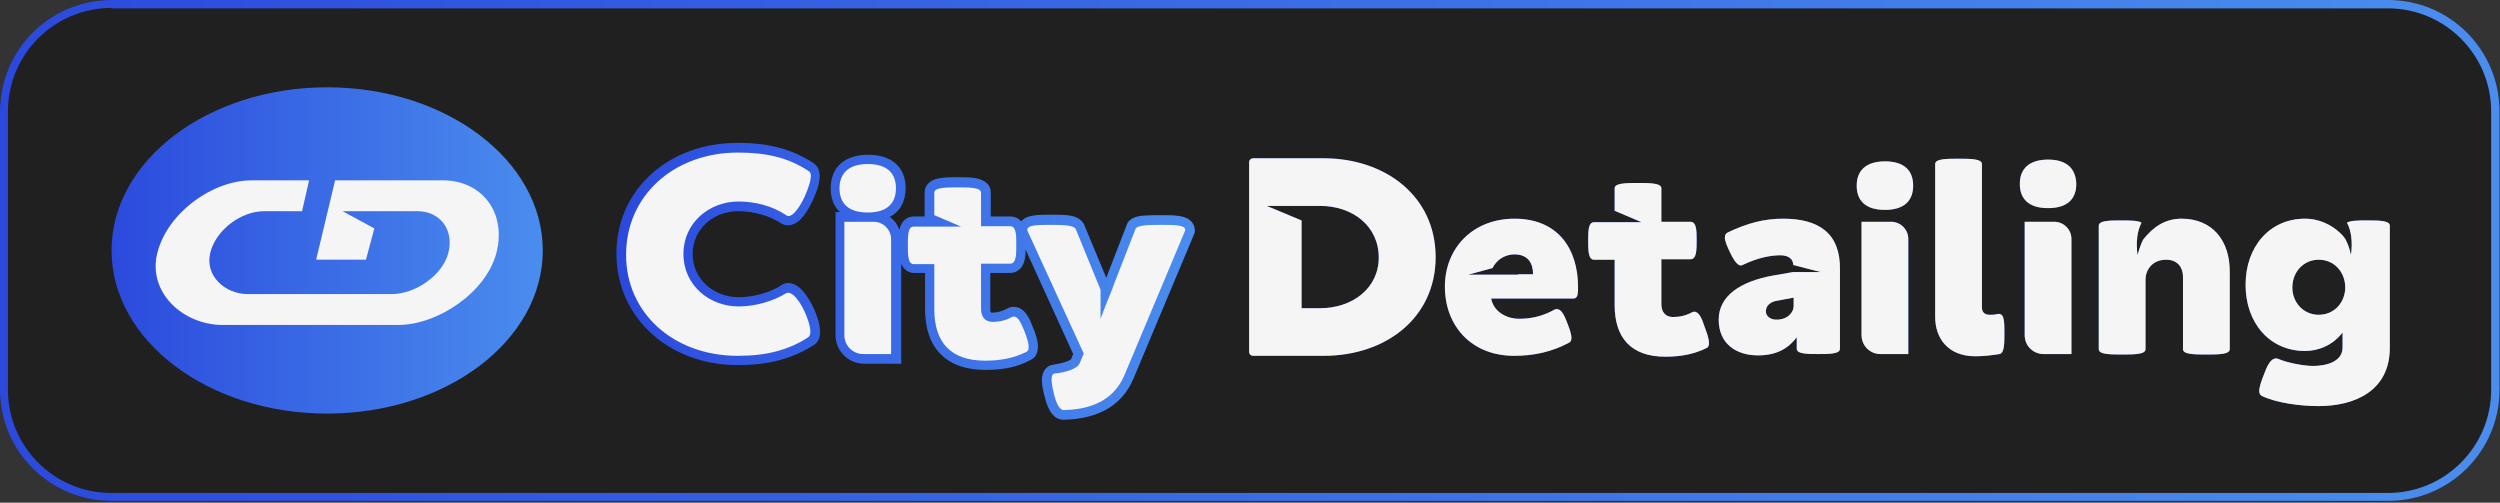
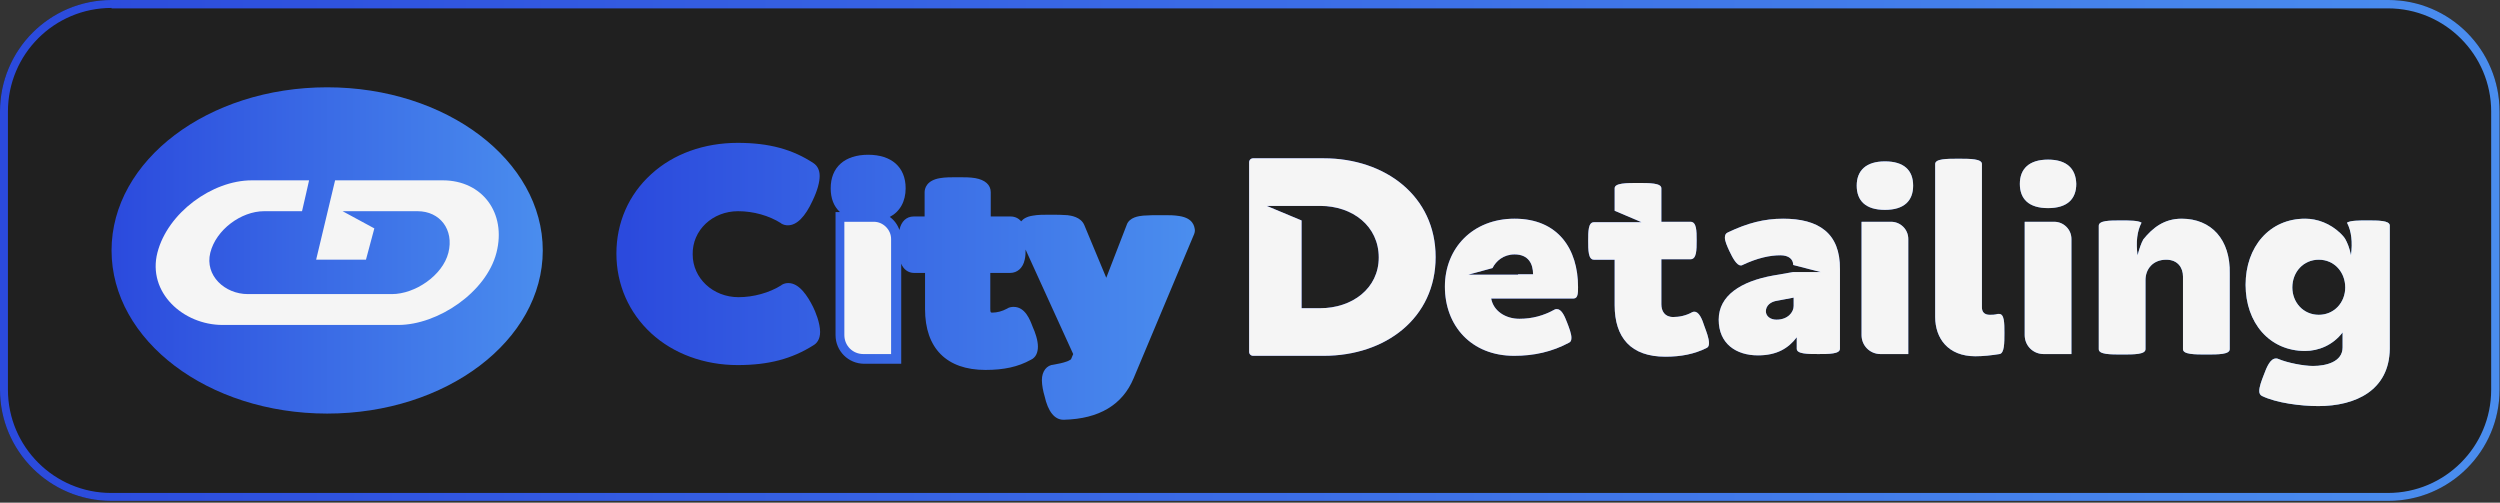
<svg xmlns="http://www.w3.org/2000/svg" width="567" height="114" viewBox="0 0 567 114" fill="none">
  <rect x="0" y="0" width="567" height="114" fill="#333333" stroke="none" />
  <g clip-path="url(#a)">
    <path d="M541.7 113.6H25.3c-14 0-25.3-11.3-25.3-25.2V25.3C0 11.3 11.3 0 25.3 0h516.4c13.9 0 25.2 11.3 25.2 25.3v63.1c0 13.9-11.3 25.2-25.2 25.2" fill="#202020" />
    <path d="M267.5 49c-1.2-.2-2.3-.2-3.5-.2h-.8c-1.3 0-2.6 0-3.9.1-.9.1-3.2.3-3.8 2.2L250.9 63l-5-12c-.8-1.8-3-2.1-3.8-2.2-1.2-.1-2.5-.1-3.8-.1h-.6c-1.1 0-2.3 0-3.4.2-1.4.2-2.2.7-2.7 1.3-.6-.7-1.4-1.1-2.4-1.1h-4.5v-5.5c0-1.7-1.3-2.8-3.5-3.2-1.2-.2-2.4-.2-3.6-.2h-.8c-1.2 0-2.4 0-3.6.2-3.1.5-3.5 2.4-3.5 3.2v5.5h-2.5c-1.6 0-2.8 1.1-3.2 3v.1c-.4-1.2-1.2-2.3-2.2-3 2.3-1.2 3.6-3.5 3.6-6.5 0-4.8-3.2-7.6-8.5-7.6s-8.5 2.8-8.5 7.6q0 3.45 2.1 5.4h-1V76c0 3.6 2.9 6.5 6.5 6.5h8.4V59.8c.5 1.3 1.6 2.1 2.9 2.1h2.5v8.2c0 8.9 4.9 13.8 13.7 13.8 4.2 0 7.4-.7 10.3-2.3 1.1-.5 1.6-1.6 1.6-3s-.6-3.2-1.2-4.5c-.6-1.6-1.7-4.5-4.3-4.5-.5 0-1.1.1-1.5.4-1.1.6-2.3.9-3.3.9-.4 0-.5 0-.5-.8v-8.2h4.5c1.6 0 2.9-1.1 3.3-3 .2-.8.2-1.6.2-2.3l10.8 23.7-.5 1.2c-.2.1-.6.4-1 .5-.8.3-1.8.5-2.9.7-1.6.1-2.7 1.5-2.7 3.5 0 1.2.3 2.6.6 3.6.8 3.6 2.3 5.4 4.3 5.4h.1c8-.2 13.3-3.4 15.8-9.4l13.6-32.4q.3-.6.3-1.2c-.1-.9-.4-2.7-3.5-3.2" fill="url(#b)" />
    <path d="M167.4 47.9c3.5 0 7 1 9.7 2.7l.1.1c.5.3 1 .4 1.5.4 2 0 3.9-1.9 5.6-5.6 1.1-2.3 1.6-4.2 1.6-5.6 0-1.3-.5-2.3-1.4-2.9-4.7-3.1-10-4.6-17.2-4.6-7.6 0-14.6 2.5-19.6 7.1-5.1 4.6-7.9 11-7.9 18s2.8 13.4 7.9 18.1c5 4.6 12 7.2 19.6 7.2 7 0 12.3-1.4 17.2-4.5.7-.4 1.5-1.3 1.5-3 0-2.1-1.1-4.7-1.6-5.7-1.2-2.4-3.1-5.4-5.6-5.4-.5 0-1 .1-1.5.4l-.1.1c-2.7 1.7-6.3 2.7-9.7 2.7-5.8 0-10.4-4.3-10.4-9.7-.1-5.5 4.5-9.8 10.3-9.8" fill="url(#c)" />
-     <path fill-rule="evenodd" clip-rule="evenodd" d="M167.3 80.7c6.6 0 11.5-1.3 16-4.2.3-.2.5-.7.5-1.2 0-1.3-.7-3.4-1.4-4.8-1.2-2.5-2.6-4.1-3.6-4.1-.2 0-.3 0-.5.1-3.1 1.9-7.1 3-10.8 3-6.6 0-12.5-4.8-12.5-11.9s5.9-11.9 12.5-11.9c3.7 0 7.7 1 10.8 3.1.2.1.3.2.5.2 1.2 0 2.6-2.1 3.7-4.4.6-1.4 1.4-3.4 1.4-4.7 0-.5-.1-.9-.5-1.1-4.5-3-9.5-4.2-16-4.2-14.7 0-25.4 9.9-25.4 23.1-.1 13.1 10.6 23 25.3 23m29.5-32.5c4.4 0 6.4-2.1 6.4-5.5s-2-5.5-6.4-5.5c-4.3 0-6.4 2.1-6.4 5.5 0 3.5 2.1 5.5 6.4 5.5m26.6 33.6c3.6 0 6.6-.6 9.4-2 .4-.2.5-.6.5-1.1 0-1.1-.6-2.6-1-3.7-.7-1.7-1.4-3.2-2.3-3.2-.2 0-.3 0-.5.1-1.4.8-3 1.1-4.3 1.1-2 0-2.7-1.4-2.7-2.9V59.8h6.6c1.4 0 1.4-2.1 1.4-4.3 0-2.1 0-4.2-1.4-4.2h-6.6v-7.6c0-1.2-2.7-1.2-5.3-1.2s-5.3 0-5.3 1.2v5.1l6.1 2.6h-10.8c-1.3 0-1.3 2.1-1.3 4.2s0 4.3 1.3 4.3h4.7v10.3c0 7.4 3.7 11.6 11.5 11.6M241.2 93c5.1-.1 11.2-1.5 13.9-8.1l13.6-32.4c.1-.2.1-.3.1-.4 0-1.1-2.6-1.1-5.2-1.1-2.9 0-5.8 0-6.1 1l-5.1 13.1v.1l-.4 1-1.1 2.7-1.3 3.4v-6.6L244 52c-.4-1-3.2-1-6-1-2.5 0-5 0-5 1.1 0 .1 0 .2.1.4l12.7 27.7-.9 2.1c-.5 1.4-3.4 2.2-5.6 2.4-.6 0-.8.6-.8 1.4s.2 1.9.5 3.1c.5 2.2 1.3 3.8 2.2 3.8" fill="#F5F5F5" />
    <path fill-rule="evenodd" clip-rule="evenodd" d="M300.2 35.9h-16c-.5 0-.9.4-.9.9v43c0 .5.4.9.9.9h16c14.1 0 25.4-8.6 25.4-22.4s-11.4-22.4-25.4-22.4m-.8 34h-4.2V50l-7.9-3.3h12.1c7.4 0 13.3 4.6 13.3 11.7 0 7-6 11.5-13.3 11.5" fill="url(#d)" />
    <path fill-rule="evenodd" clip-rule="evenodd" d="M300.2 35.9h-16c-.5 0-.9.4-.9.9v43c0 .5.4.9.9.9h16c14.1 0 25.4-8.6 25.4-22.4s-11.4-22.4-25.4-22.4m-.8 34h-4.2V50l-7.9-3.3h12.1c7.4 0 13.3 4.6 13.3 11.7 0 7-6 11.5-13.3 11.5" fill="#F5F5F5" />
    <path fill-rule="evenodd" clip-rule="evenodd" d="M343.5 49.6c-9.5 0-15.8 6.7-15.8 15.4 0 8.9 6 15.7 15.7 15.7 4.5 0 8.6-.9 12.5-3 .4-.2.5-.6.5-1.1 0-.9-.5-2.2-1-3.5-.6-1.6-1.3-3-2.3-3-.2 0-.3 0-.5.1-2.5 1.4-5.1 2.1-8 2.1-3.2 0-5.9-1.8-6.4-4.6h18.7c1 0 1-1.3 1-2.6 0-8.6-4.5-15.5-14.4-15.5m.8 12.7H333l5.5-1.5c.8-1.6 2.5-3.1 5-3.1 3.2 0 4.2 2.2 4.2 4.5h-3.4z" fill="url(#e)" />
    <path fill-rule="evenodd" clip-rule="evenodd" d="M343.5 49.6c-9.5 0-15.8 6.7-15.8 15.4 0 8.9 6 15.7 15.7 15.7 4.5 0 8.6-.9 12.5-3 .4-.2.5-.6.5-1.1 0-.9-.5-2.2-1-3.5-.6-1.6-1.3-3-2.3-3-.2 0-.3 0-.5.1-2.5 1.4-5.1 2.1-8 2.1-3.2 0-5.9-1.8-6.4-4.6h18.7c1 0 1-1.3 1-2.6 0-8.6-4.5-15.5-14.4-15.5m.8 12.7H333l5.5-1.5c.8-1.6 2.5-3.1 5-3.1 3.2 0 4.2 2.2 4.2 4.5h-3.4z" fill="#F5F5F5" />
    <path fill-rule="evenodd" clip-rule="evenodd" d="M384.3 70.7c-.2 0-.3 0-.5.1-1.4.8-3 1.1-4.3 1.1-2 0-2.7-1.4-2.7-2.9V58.8h6.6c1.4 0 1.4-2.1 1.4-4.3 0-2.1 0-4.2-1.4-4.2h-6.6v-7.6c0-1.2-2.7-1.2-5.3-1.2s-5.3 0-5.3 1.2v5.1l6.1 2.6h-10.8c-1.3 0-1.3 2.1-1.3 4.2s0 4.3 1.3 4.3h4.7v10.3c0 7.4 3.7 11.7 11.5 11.7 3.6 0 6.6-.6 9.4-2 .4-.2.5-.6.5-1.1 0-1.1-.6-2.6-1-3.7-.6-1.9-1.3-3.4-2.3-3.4" fill="url(#f)" />
    <path fill-rule="evenodd" clip-rule="evenodd" d="M384.3 70.7c-.2 0-.3 0-.5.1-1.4.8-3 1.1-4.3 1.1-2 0-2.7-1.4-2.7-2.9V58.8h6.6c1.4 0 1.4-2.1 1.4-4.3 0-2.1 0-4.2-1.4-4.2h-6.6v-7.6c0-1.2-2.7-1.2-5.3-1.2s-5.3 0-5.3 1.2v5.1l6.1 2.6h-10.8c-1.3 0-1.3 2.1-1.3 4.2s0 4.3 1.3 4.3h4.7v10.3c0 7.4 3.7 11.7 11.5 11.7 3.6 0 6.6-.6 9.4-2 .4-.2.5-.6.5-1.1 0-1.1-.6-2.6-1-3.7-.6-1.9-1.3-3.4-2.3-3.4" fill="#F5F5F5" />
    <path fill-rule="evenodd" clip-rule="evenodd" d="M404.4 49.6c-4.3 0-8.1 1-12.5 3.1-.5.2-.7.6-.7 1.2 0 .8.5 1.9 1 3 .8 1.7 1.7 3.3 2.6 3.3.1 0 .3 0 .4-.1 3.4-1.6 6.2-2.2 8.6-2.2 1.9 0 2.9.9 2.9 2.2l6.2 1.6h-6.2l-4.6.8c-7.2 1.3-12.3 4.5-12.3 10s4 8.1 8.9 8.1c4.3 0 6.9-1.6 8.8-4.1v2.6c0 1.2 2.5 1.2 4.9 1.2s4.9 0 4.9-1.2v-18c.1-8.3-4.9-11.5-12.9-11.5m2.4 19.8c0 1.4-1.3 3.1-3.9 3.1-1.4 0-2.4-.8-2.4-1.9 0-1.3 1.1-2.2 2.6-2.4l3.7-.7z" fill="url(#g)" />
    <path fill-rule="evenodd" clip-rule="evenodd" d="M404.4 49.6c-4.3 0-8.1 1-12.5 3.1-.5.2-.7.6-.7 1.2 0 .8.5 1.9 1 3 .8 1.7 1.7 3.3 2.6 3.3.1 0 .3 0 .4-.1 3.4-1.6 6.2-2.2 8.6-2.2 1.9 0 2.9.9 2.9 2.2l6.2 1.6h-6.2l-4.6.8c-7.2 1.3-12.3 4.5-12.3 10s4 8.1 8.9 8.1c4.3 0 6.9-1.6 8.8-4.1v2.6c0 1.2 2.5 1.2 4.9 1.2s4.9 0 4.9-1.2v-18c.1-8.3-4.9-11.5-12.9-11.5m2.4 19.8c0 1.4-1.3 3.1-3.9 3.1-1.4 0-2.4-.8-2.4-1.9 0-1.3 1.1-2.2 2.6-2.4l3.7-.7z" fill="#F5F5F5" />
    <path fill-rule="evenodd" clip-rule="evenodd" d="M427.5 36.6c-4.3 0-6.4 2.1-6.4 5.5s2 5.5 6.4 5.5 6.4-2.1 6.4-5.5c0-3.5-2.1-5.5-6.4-5.5" fill="url(#h)" />
    <path fill-rule="evenodd" clip-rule="evenodd" d="M427.5 36.6c-4.3 0-6.4 2.1-6.4 5.5s2 5.5 6.4 5.5 6.4-2.1 6.4-5.5c0-3.5-2.1-5.5-6.4-5.5" fill="#F5F5F5" />
    <path fill-rule="evenodd" clip-rule="evenodd" d="M453.399 71.2h-.3c-.7.2-1.3.2-1.8.2-1.3 0-1.8-.7-1.8-1.7V37.2c0-1.2-2.7-1.2-5.3-1.2-2.7 0-5.3 0-5.3 1.2v34.7c0 4.8 2.9 8.9 9.1 8.9 1.8 0 3.6-.2 5.5-.5 1.1-.2 1.1-2.5 1.1-4.8 0-2.2 0-4.3-1.2-4.3" fill="url(#i)" />
    <path fill-rule="evenodd" clip-rule="evenodd" d="M453.399 71.2h-.3c-.7.2-1.3.2-1.8.2-1.3 0-1.8-.7-1.8-1.7V37.2c0-1.2-2.7-1.2-5.3-1.2-2.7 0-5.3 0-5.3 1.2v34.7c0 4.8 2.9 8.9 9.1 8.9 1.8 0 3.6-.2 5.5-.5 1.1-.2 1.1-2.5 1.1-4.8 0-2.2 0-4.3-1.2-4.3" fill="#F5F5F5" />
    <path fill-rule="evenodd" clip-rule="evenodd" d="M464.5 36.2c-4.3 0-6.4 2.1-6.4 5.5s2 5.5 6.4 5.5 6.4-2.1 6.4-5.5c-.1-3.4-2.1-5.5-6.4-5.5" fill="url(#j)" />
    <path fill-rule="evenodd" clip-rule="evenodd" d="M464.5 36.2c-4.3 0-6.4 2.1-6.4 5.5s2 5.5 6.4 5.5 6.4-2.1 6.4-5.5c-.1-3.4-2.1-5.5-6.4-5.5" fill="#F5F5F5" />
    <path fill-rule="evenodd" clip-rule="evenodd" d="M494.8 49.6c-4 0-6.6 2.1-8.7 4.7-.5.9-.9 2.1-1.3 3.6-.4-3-.1-5.5.9-7.4-.8-.5-2.7-.5-4.7-.5-2.5 0-5 0-5 1.2v28c0 1.2 2.6 1.2 5.3 1.2s5.3 0 5.3-1.2V63.5c0-2.5 1.7-4.6 4.7-4.6 2.6 0 3.8 1.8 3.8 3.8v16.5c0 1.2 2.7 1.2 5.3 1.2 2.7 0 5.3 0 5.3-1.2V62.1c.2-7.8-4.2-12.5-10.9-12.5" fill="url(#k)" />
    <path fill-rule="evenodd" clip-rule="evenodd" d="M494.8 49.6c-4 0-6.6 2.1-8.7 4.7-.5.9-.9 2.1-1.3 3.6-.4-3-.1-5.5.9-7.4-.8-.5-2.7-.5-4.7-.5-2.5 0-5 0-5 1.2v28c0 1.2 2.6 1.2 5.3 1.2s5.3 0 5.3-1.2V63.5c0-2.5 1.7-4.6 4.7-4.6 2.6 0 3.8 1.8 3.8 3.8v16.5c0 1.2 2.7 1.2 5.3 1.2 2.7 0 5.3 0 5.3-1.2V62.1c.2-7.8-4.2-12.5-10.9-12.5" fill="#F5F5F5" />
    <path fill-rule="evenodd" clip-rule="evenodd" d="M536.9 50c-1.9 0-3.8 0-4.6.5 1 1.9 1.3 4.4.9 7.4-.3-1.6-.8-2.8-1.3-3.7-.3-.5-.7-.9-1.1-1.3-2.3-2.2-5.2-3.3-8-3.3-8.1 0-13.5 6.4-13.5 15s5.4 15 13.5 15c3 0 6.3-1.3 8.5-4.2v3.4c0 3.3-3.8 4.2-6.7 4.2-2.1 0-5.8-.7-7.9-1.6-.2-.1-.3-.1-.5-.1-1.3 0-2.1 1.9-2.8 3.8-.5 1.3-1 2.6-1 3.6 0 .5.2.9.6 1.1 3.3 1.6 8.8 2.3 12.8 2.3 8.5 0 16.1-3.6 16.2-13v-28c-.1-1.1-2.6-1.1-5.1-1.1m-11 21.4c-3.5 0-6-2.8-6-6.2 0-3.5 2.5-6.3 6-6.3s6 2.8 6 6.3c0 3.4-2.5 6.2-6 6.2" fill="url(#l)" />
    <path fill-rule="evenodd" clip-rule="evenodd" d="M536.9 50c-1.9 0-3.8 0-4.6.5 1 1.9 1.3 4.4.9 7.4-.3-1.6-.8-2.8-1.3-3.7-.3-.5-.7-.9-1.1-1.3-2.3-2.2-5.2-3.3-8-3.3-8.1 0-13.5 6.4-13.5 15s5.4 15 13.5 15c3 0 6.3-1.3 8.5-4.2v3.4c0 3.3-3.8 4.2-6.7 4.2-2.1 0-5.8-.7-7.9-1.6-.2-.1-.3-.1-.5-.1-1.3 0-2.1 1.9-2.8 3.8-.5 1.3-1 2.6-1 3.6 0 .5.2.9.6 1.1 3.3 1.6 8.8 2.3 12.8 2.3 8.5 0 16.1-3.6 16.2-13v-28c-.1-1.1-2.6-1.1-5.1-1.1m-11 21.4c-3.5 0-6-2.8-6-6.2 0-3.5 2.5-6.3 6-6.3s6 2.8 6 6.3c0 3.4-2.5 6.2-6 6.2" fill="#F5F5F5" />
    <path fill-rule="evenodd" clip-rule="evenodd" d="M428.9 50.3h-6.7V76c0 2.4 1.9 4.3 4.3 4.3h6.3V54.2c0-2.2-1.8-3.9-3.9-3.9" fill="url(#m)" />
    <path fill-rule="evenodd" clip-rule="evenodd" d="M428.9 50.3h-6.7V76c0 2.4 1.9 4.3 4.3 4.3h6.3V54.2c0-2.2-1.8-3.9-3.9-3.9" fill="#F5F5F5" />
    <path fill-rule="evenodd" clip-rule="evenodd" d="M465.9 50.3h-6.7V76c0 2.4 1.9 4.3 4.3 4.3h6.3V54.2c0-2.2-1.8-3.9-3.9-3.9" fill="url(#n)" />
    <path fill-rule="evenodd" clip-rule="evenodd" d="M465.9 50.3h-6.7V76c0 2.4 1.9 4.3 4.3 4.3h6.3V54.2c0-2.2-1.8-3.9-3.9-3.9m-274.4 0h6.7c2.1 0 3.9 1.8 3.9 3.9v26.1h-6.3c-2.4 0-4.3-1.9-4.3-4.3z" fill="#F5F5F5" />
    <path d="M74.2 93.8c27.007 0 48.9-16.566 48.9-37s-21.893-37-48.9-37-48.9 16.565-48.9 37 21.893 37 48.9 37" fill="url(#o)" />
    <path fill-rule="evenodd" clip-rule="evenodd" d="M57.1 40.9h13l-.7 3.1-.9 3.9h-8.6c-5.2 0-10.9 4.2-12.2 9.4s3.3 9.4 8.5 9.4h32.7c5.2 0 11.5-4.2 12.8-9.4s-1.9-9.4-7-9.4h-17l7.2 3.9-1.9 7.1H71.7l4.3-18h24.4c9 0 14.5 7.4 12.2 16.4S99.3 73.7 90.3 73.7H50.5c-9 0-17.1-7.4-14.8-16.4s12.4-16.4 21.4-16.4" fill="#F5F5F5" />
    <path d="M541.7 113.6H25.3c-14 0-25.3-11.3-25.3-25.2V25.3C0 11.3 11.3 0 25.3 0h516.4c13.9 0 25.2 11.3 25.2 25.3v63.1c0 13.9-11.3 25.2-25.2 25.2M25.3 1.8c-13 0-23.5 10.5-23.5 23.5v63.1c0 12.9 10.5 23.4 23.4 23.4h516.4c12.9 0 23.4-10.5 23.4-23.4V25.3c0-12.9-10.5-23.4-23.4-23.4H25.3z" fill="url(#p)" />
  </g>
  <defs>
    <linearGradient id="b" x1="142.043" y1="65.136" x2="269.98" y2="65.136" gradientUnits="userSpaceOnUse">
      <stop stop-color="#2B4ADD" />
      <stop offset="1" stop-color="#4A8DEE" />
    </linearGradient>
    <linearGradient id="c" x1="142.043" y1="57.663" x2="269.98" y2="57.663" gradientUnits="userSpaceOnUse">
      <stop stop-color="#2B4ADD" />
      <stop offset="1" stop-color="#4A8DEE" />
    </linearGradient>
    <linearGradient id="d" x1="284.46" y1="58.321" x2="538.34" y2="58.321" gradientUnits="userSpaceOnUse">
      <stop stop-color="#2B4ADD" />
      <stop offset="1" stop-color="#4A8DEE" />
    </linearGradient>
    <linearGradient id="e" x1="284.46" y1="65.186" x2="538.341" y2="65.186" gradientUnits="userSpaceOnUse">
      <stop stop-color="#2B4ADD" />
      <stop offset="1" stop-color="#4A8DEE" />
    </linearGradient>
    <linearGradient id="f" x1="284.46" y1="61.081" x2="538.341" y2="61.081" gradientUnits="userSpaceOnUse">
      <stop stop-color="#2B4ADD" />
      <stop offset="1" stop-color="#4A8DEE" />
    </linearGradient>
    <linearGradient id="g" x1="284.46" y1="65.186" x2="538.34" y2="65.186" gradientUnits="userSpaceOnUse">
      <stop stop-color="#2B4ADD" />
      <stop offset="1" stop-color="#4A8DEE" />
    </linearGradient>
    <linearGradient id="h" x1="284.459" y1="42.032" x2="538.34" y2="42.032" gradientUnits="userSpaceOnUse">
      <stop stop-color="#2B4ADD" />
      <stop offset="1" stop-color="#4A8DEE" />
    </linearGradient>
    <linearGradient id="i" x1="284.459" y1="58.353" x2="538.34" y2="58.353" gradientUnits="userSpaceOnUse">
      <stop stop-color="#2B4ADD" />
      <stop offset="1" stop-color="#4A8DEE" />
    </linearGradient>
    <linearGradient id="j" x1="284.459" y1="41.701" x2="538.34" y2="41.701" gradientUnits="userSpaceOnUse">
      <stop stop-color="#2B4ADD" />
      <stop offset="1" stop-color="#4A8DEE" />
    </linearGradient>
    <linearGradient id="k" x1="284.46" y1="65.021" x2="538.341" y2="65.021" gradientUnits="userSpaceOnUse">
      <stop stop-color="#2B4ADD" />
      <stop offset="1" stop-color="#4A8DEE" />
    </linearGradient>
    <linearGradient id="l" x1="284.459" y1="70.804" x2="538.34" y2="70.804" gradientUnits="userSpaceOnUse">
      <stop stop-color="#2B4ADD" />
      <stop offset="1" stop-color="#4A8DEE" />
    </linearGradient>
    <linearGradient id="m" x1="284.46" y1="65.303" x2="538.34" y2="65.303" gradientUnits="userSpaceOnUse">
      <stop stop-color="#2B4ADD" />
      <stop offset="1" stop-color="#4A8DEE" />
    </linearGradient>
    <linearGradient id="n" x1="284.46" y1="65.303" x2="538.341" y2="65.303" gradientUnits="userSpaceOnUse">
      <stop stop-color="#2B4ADD" />
      <stop offset="1" stop-color="#4A8DEE" />
    </linearGradient>
    <linearGradient id="o" x1="25.303" y1="56.822" x2="123.186" y2="56.822" gradientUnits="userSpaceOnUse">
      <stop stop-color="#2B4ADD" />
      <stop offset="1" stop-color="#4A8DEE" />
    </linearGradient>
    <linearGradient id="p" x1="0" y1="56.822" x2="566.929" y2="56.822" gradientUnits="userSpaceOnUse">
      <stop stop-color="#2B4ADD" />
      <stop offset="1" stop-color="#4A8DEE" />
    </linearGradient>
    <clipPath id="a">
      <path fill="#fff" d="M0 0h566.9v113.6H0z" />
    </clipPath>
  </defs>
</svg>